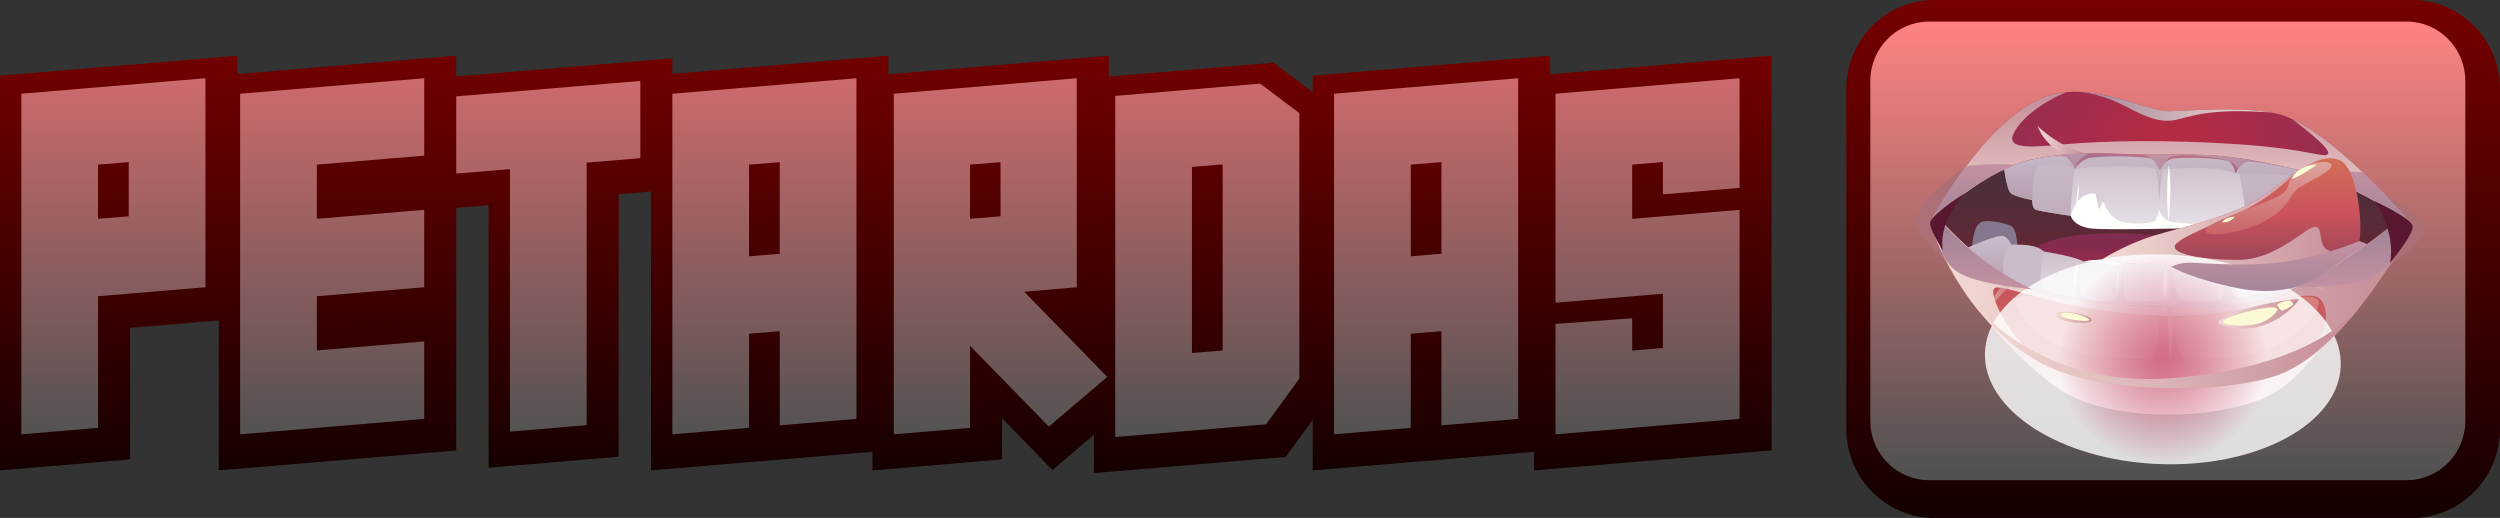
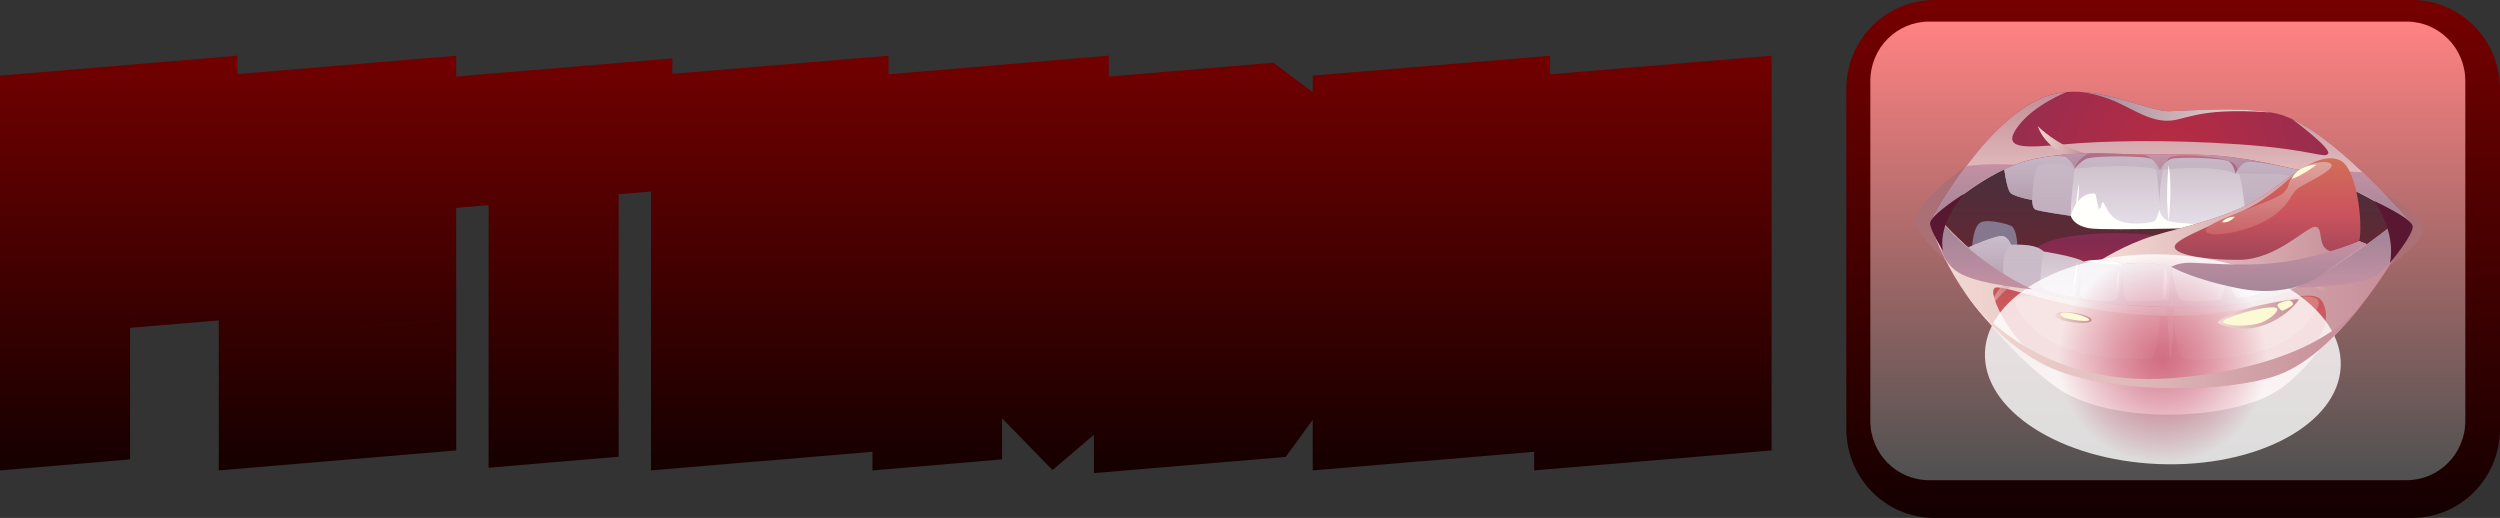
<svg xmlns="http://www.w3.org/2000/svg" width="362" height="75" viewBox="0 0 362 75">
  <rect x="0" y="0" width="362" height="75" fill="#333333" stroke="none" />
  <defs>
    <linearGradient id="a" x1="50%" x2="50%" y1="0%" y2="100%">
      <stop offset="0%" stop-color="#760000" />
      <stop offset="100%" stop-color="#140000" />
    </linearGradient>
    <linearGradient id="b" x1="50%" x2="50%" y1="98.78%" y2="0%">
      <stop offset="0%" stop-color="#515151" />
      <stop offset="100%" stop-color="#FF8282" />
    </linearGradient>
    <linearGradient id="c" x1="50%" x2="50%" y1="100%" y2="0%">
      <stop offset="0%" stop-color="#F3DBD5" />
      <stop offset="99.441%" stop-color="#C58C97" />
    </linearGradient>
    <linearGradient id="d" x1="50%" x2="50%" y1="100%" y2="0%">
      <stop offset="0%" stop-color="#7D1E28" />
      <stop offset="89.944%" stop-color="#3D3442" />
    </linearGradient>
    <linearGradient id="e" x1="50%" x2="50%" y1="100%" y2="0%">
      <stop offset="0%" stop-color="#B92B42" />
      <stop offset="21.513%" stop-color="#A02B48" />
      <stop offset="44.226%" stop-color="#8E2B4C" />
      <stop offset="68.468%" stop-color="#842B4F" />
      <stop offset="96.648%" stop-color="#812C50" />
    </linearGradient>
    <linearGradient id="f" x1="50%" x2="50%" y1="100%" y2="0%">
      <stop offset="0%" stop-color="#E7E1EA" />
      <stop offset="99.441%" stop-color="#C7B6C2" />
    </linearGradient>
    <linearGradient id="g" x1="50%" x2="50%" y1="100%" y2="-193.229%">
      <stop offset="0%" stop-color="#E7E1EA" />
      <stop offset="99.441%" stop-color="#C7B6C2" />
    </linearGradient>
    <linearGradient id="h" x1="50%" x2="50%" y1="100%" y2="0%">
      <stop offset=".559%" stop-color="#A18497" />
      <stop offset="100%" stop-color="#CFC3D4" />
    </linearGradient>
    <linearGradient id="i" x1="50%" x2="50%" y1="100%" y2="0%">
      <stop offset="0%" stop-color="#E7E1EA" />
      <stop offset="99.441%" stop-color="#C7B6C2" />
    </linearGradient>
    <linearGradient id="j" x1="50%" x2="50%" y1="100%" y2="-193.489%">
      <stop offset=".559%" stop-color="#A18497" />
      <stop offset="100%" stop-color="#CFC3D4" />
    </linearGradient>
    <linearGradient id="l" x1="50%" x2="50%" y1="100%" y2="0%">
      <stop offset=".559%" stop-color="#A18497" />
      <stop offset="100%" stop-color="#CFC3D4" />
    </linearGradient>
    <linearGradient id="m" x1="50%" x2="50%" y1="100%" y2="0%">
      <stop offset=".559%" stop-color="#A18497" />
      <stop offset="100%" stop-color="#CFC3D4" />
    </linearGradient>
    <linearGradient id="n" x1="50%" x2="50%" y1="100%" y2="0%">
      <stop offset="0%" stop-color="#D37379" />
      <stop offset="100%" stop-color="#C04042" />
    </linearGradient>
    <linearGradient id="p" x1="50%" x2="50%" y1="100%" y2="0%">
      <stop offset=".559%" stop-color="#A18497" />
      <stop offset="100%" stop-color="#CFC3D4" />
    </linearGradient>
    <linearGradient id="q" x1="50%" x2="50%" y1="100%" y2="0%">
      <stop offset="0%" stop-color="#F3DBD5" />
      <stop offset="99.441%" stop-color="#C58C97" />
    </linearGradient>
    <linearGradient id="r" x1="50%" x2="50%" y1="100%" y2="0%">
      <stop offset=".559%" stop-color="#A18497" />
      <stop offset="100%" stop-color="#C590A3" />
    </linearGradient>
    <linearGradient id="s" x1="50%" x2="50%" y1="100%" y2="0%">
      <stop offset=".559%" stop-color="#A18497" />
      <stop offset="100%" stop-color="#C590A3" />
    </linearGradient>
    <linearGradient id="t" x1="50%" x2="50%" y1="100%" y2="0%">
      <stop offset="0%" stop-color="#D57B7C" />
      <stop offset="98.401%" stop-color="#D67E7C" />
    </linearGradient>
    <linearGradient id="u" x1="50%" x2="50%" y1="100%" y2="0%">
      <stop offset="0%" stop-color="#D57B7C" />
      <stop offset="98.401%" stop-color="#D67E7C" />
    </linearGradient>
    <linearGradient id="v" x1="50%" x2="50%" y1="100%" y2="0%">
      <stop offset="0%" stop-color="#964356" />
      <stop offset="47.765%" stop-color="#CC535E" />
      <stop offset="98.045%" stop-color="#D26F58" />
    </linearGradient>
    <linearGradient id="w" x1="0%" x2="100%" y1="50%" y2="50%">
      <stop offset=".559%" stop-color="#A18497" />
      <stop offset="100%" stop-color="#F3DBD5" />
    </linearGradient>
    <linearGradient id="x" x1="0%" x2="100%" y1="50%" y2="50%">
      <stop offset="0%" stop-color="#F3DBD5" />
      <stop offset="99.441%" stop-color="#C58C97" />
    </linearGradient>
    <linearGradient id="y" x1="0%" x2="100%" y1="50%" y2="50%">
      <stop offset="0%" stop-color="#F3DBD5" />
      <stop offset="99.441%" stop-color="#C58C97" />
    </linearGradient>
    <linearGradient id="z" x1="50%" x2="50%" y1="100%" y2="0%">
      <stop offset="0%" stop-color="#F3DBD5" />
      <stop offset="99.441%" stop-color="#C58C97" />
    </linearGradient>
    <linearGradient id="A" x1="50%" x2="50%" y1="100%" y2="0%">
      <stop offset="0%" stop-color="#C85F64" />
      <stop offset="98.401%" stop-color="#E1A69F" />
    </linearGradient>
    <linearGradient id="B" x1="0%" x2="100%" y1="50%" y2="50%">
      <stop offset="0%" stop-color="#F3DBD5" />
      <stop offset="99.441%" stop-color="#C58C97" />
    </linearGradient>
    <linearGradient id="D" x1="0%" x2="100%" y1="50%" y2="50%">
      <stop offset="0%" stop-color="#F3DBD5" />
      <stop offset="99.441%" stop-color="#C58C97" />
    </linearGradient>
    <linearGradient id="E" x1="0%" x2="100%" y1="50%" y2="50%">
      <stop offset="0%" stop-color="#F3DBD5" />
      <stop offset="99.441%" stop-color="#C58C97" />
    </linearGradient>
    <linearGradient id="F" x1="0%" x2="100%" y1="50%" y2="50%">
      <stop offset="0%" stop-color="#F3DBD5" />
      <stop offset="99.441%" stop-color="#C58C97" />
    </linearGradient>
    <linearGradient id="G" x1="0%" x2="100%" y1="50%" y2="50%">
      <stop offset="0%" stop-color="#F3DBD5" />
      <stop offset="99.441%" stop-color="#C58C97" />
    </linearGradient>
    <linearGradient id="H" x1="0%" x2="100%" y1="50%" y2="50%">
      <stop offset="0%" stop-color="#F3DBD5" />
      <stop offset="99.441%" stop-color="#C58C97" />
    </linearGradient>
    <linearGradient id="I" x1="0%" x2="100%" y1="50%" y2="50%">
      <stop offset="0%" stop-color="#F3DBD5" />
      <stop offset="99.441%" stop-color="#C58C97" />
    </linearGradient>
    <linearGradient id="J" x1="50%" x2="50%" y1="100%" y2="0%">
      <stop offset="0%" stop-color="#C590A3" />
      <stop offset="99.441%" stop-color="#A18497" />
    </linearGradient>
    <linearGradient id="K" x1="50%" x2="50%" y1="100%" y2="0%">
      <stop offset="0%" stop-color="#C590A3" />
      <stop offset="99.441%" stop-color="#A18497" />
    </linearGradient>
    <linearGradient id="L" x1="50%" x2="50%" y1="100%" y2="0%">
      <stop offset=".559%" stop-color="#A18497" />
      <stop offset="100%" stop-color="#C590A3" />
    </linearGradient>
    <linearGradient id="M" x1="50%" x2="50%" y1="0%" y2="100%">
      <stop offset="0%" stop-color="#720000" />
      <stop offset="100%" stop-color="#150000" />
    </linearGradient>
    <linearGradient id="N" x1="50%" x2="50%" y1=".786%" y2="100%">
      <stop offset="0%" stop-color="#CC6A6D" />
      <stop offset="100%" stop-color="#535252" />
    </linearGradient>
    <radialGradient id="k" cx="50%" cy="50%" r="205.143%" fx="50%" fy="50%" gradientTransform="matrix(.175 0 0 1 .413 0)">
      <stop offset="0%" stop-color="#B92B42" />
      <stop offset="96.648%" stop-color="#952D50" />
    </radialGradient>
    <radialGradient id="o" cx="50%" cy="50%" r="131.853%" fx="50%" fy="50%" gradientTransform="matrix(.278 0 0 1 .361 0)">
      <stop offset="0%" stop-color="#B92B42" />
      <stop offset="96.648%" stop-color="#952D50" />
    </radialGradient>
    <radialGradient id="C" cx="49.996%" cy="50%" r="49.999%" fx="49.996%" fy="50%" gradientTransform="matrix(-1 0 -0 -.589 1 .794)">
      <stop offset="1.599%" stop-color="#D37089" />
      <stop offset="15.878%" stop-color="#D77D94" />
      <stop offset="42.561%" stop-color="#E2A0B1" />
      <stop offset="78.464%" stop-color="#F3D9E0" />
      <stop offset="100%" stop-color="#FFF" />
    </radialGradient>
  </defs>
  <g fill="none" fill-rule="evenodd">
    <g transform="translate(267.347)">
      <path fill="url(#a)" fill-rule="nonzero" d="M12.749,0 L81.904,0 C88.945,0 94.653,5.771 94.653,12.891 L94.653,62.109 C94.653,69.229 88.945,75 81.904,75 L12.749,75 C5.708,75 0,69.229 0,62.109 L0,12.891 C0,5.771 5.708,0 12.749,0 Z" />
      <path fill="url(#b)" d="M11.977,3.125 L81.131,3.125 C85.825,3.125 89.631,6.973 89.631,11.719 L89.631,60.938 C89.631,65.684 85.825,69.531 81.131,69.531 L11.977,69.531 C7.282,69.531 3.477,65.684 3.477,60.938 L3.477,11.719 C3.477,6.973 7.282,3.125 11.977,3.125 Z" />
      <g fill-rule="nonzero" transform="translate(10.045 13.281)">
        <path fill="url(#c)" d="M6.457,28.075 C6.457,28.075 13.165,37.957 20.811,43.087 C28.457,48.217 45.581,47.678 52.412,43.273 C58.072,39.622 63.444,30.075 63.444,30.075 L6.457,28.075 Z" style="mix-blend-mode:multiply" />
        <path fill="#AB6F76" d="M7.325,10.764 C7.325,10.764 0.013,15.765 1.36424205e-12,18.871 C-0.013,22.104 16.055,34.511 16.055,34.511 L57.036,32.456 C57.036,32.456 72.375,24.074 73.47,20.323 C74.342,17.337 60.143,10.463 60.143,10.463 L7.325,10.764 Z" />
        <path fill="url(#d)" d="M3.057,17.981 C0.388,20.624 15.555,33.589 26.201,34.926 C36.848,36.262 50.842,34.627 58.368,30.919 C65.894,27.21 70.509,18.143 70.509,18.143 C70.509,18.143 62.672,7.81 50.213,4.973 C37.754,2.135 26.829,4.875 20.085,6.007 C13.342,7.14 8.532,12.559 3.057,17.981 Z" />
        <path fill="#85778D" d="M8.184,22.372 C8.184,22.372 8.311,19.34 9.5,18.876 C10.69,18.412 13.731,19.24 14.002,19.543 C14.965,20.616 14.718,24.074 14.718,24.074 L8.184,22.372 Z" />
        <path fill="url(#e)" d="M17.592,22.552 C17.592,22.552 19.214,20.846 26.769,20.533 C34.324,20.22 38.307,21.543 38.307,21.543 L31.776,26.933 L20.965,26.933 L17.592,22.552 Z" />
        <path fill="url(#f)" d="M37.018,25.367 L37.018,31.206 L21.188,30.503 L12.701,27.589 L10.777,25.689 L7.603,22.552 C7.603,22.552 11.88,20.63 12.701,20.916 C13.517,21.201 13.799,22.167 13.799,22.167 C13.799,22.167 16.18,22.008 17.592,22.552 C18.013,22.711 18.529,23.133 18.529,23.133 C18.529,23.133 23.03,23.835 24.33,24.583 C24.33,24.583 28.341,23.902 29.986,24.99 C29.986,24.99 35.942,24.234 37.018,25.367 Z" />
        <path fill="url(#g)" d="M66.433,22.552 L61.335,27.589 L52.844,30.503 L36.882,31.696 L37.018,25.367 C37.426,24.941 38.399,24.792 39.453,24.769 L39.457,24.769 C41.188,24.728 43.133,25.041 43.133,25.041 C44.774,23.953 49.701,24.583 49.701,24.583 C51.006,23.835 54.969,24.152 54.969,24.152 C54.969,24.152 55.027,23.092 56.444,22.552 C57.856,22.008 60.237,22.167 60.237,22.167 C60.237,22.167 60.519,21.201 61.335,20.916 C62.156,20.63 66.433,22.552 66.433,22.552 Z" />
        <path fill="url(#h)" d="M36.628,30.132 L37.018,25.367 L37.018,31.206 L21.188,30.503 L12.701,27.589 L7.603,22.552 C7.603,22.552 11.88,20.63 12.701,20.916 C13.517,21.201 13.799,22.167 13.799,22.167 C13.799,22.167 16.18,22.008 17.592,22.552 C18.013,22.711 18.314,22.919 18.529,23.133 C18.529,23.133 18.006,26.373 18.037,27.788 C18.068,29.197 23.057,29.678 23.057,29.678 L23.99,26.301 C23.958,26.537 23.586,29.103 23.994,29.678 C24.416,30.281 28.668,30.575 29.094,29.99 C29.52,29.405 30.029,25.367 30.029,25.367 C30.029,25.367 29.942,29.995 30.538,30.267 C31.135,30.539 36.628,30.132 36.628,30.132 Z" opacity=".4" style="mix-blend-mode:multiply" />
        <path fill="url(#i)" d="M60.143,10.463 C60.143,10.463 59.166,15.649 58.601,15.934 C58.036,16.22 54.808,16.673 54.808,16.673 C54.808,16.673 54.579,17.135 53.898,17.539 C53.221,17.938 47.782,17.983 47.782,17.983 C47.782,17.983 47.437,19.085 46.42,19.438 C45.397,19.792 34.871,19.57 34.871,19.57 C34.871,19.57 26.263,20.114 24.564,19.438 C22.864,18.763 22.47,17.983 22.47,17.983 C22.47,17.983 17.713,17.308 17.287,17.045 C16.861,16.782 16.861,15.68 16.861,15.68 C16.861,15.68 14.485,15.25 13.804,14.728 C13.127,14.212 12.701,10.331 12.701,10.331 C14.472,9.42 26.151,7.344 41.726,7.267 C44.389,7.253 46.684,7.339 48.652,7.489 C48.719,7.494 48.791,7.498 48.858,7.507 C51.244,7.693 53.149,7.979 54.66,8.3 C59.076,9.234 60.143,10.463 60.143,10.463 Z" />
        <path fill="url(#j)" d="M66.433,22.552 L61.335,27.589 L52.844,30.503 L37.076,31.682 L37.018,25.367 C37.018,25.367 37.668,29.66 38.435,30.1 C39.197,30.535 43.532,30.263 44.124,30.1 C44.72,29.937 45.061,25.54 45.061,25.54 C45.061,25.54 45.653,29.08 46.249,29.678 C46.845,30.277 51.006,28.908 52.109,28.305 C53.216,27.702 53.131,26.324 53.131,26.324 L39.457,24.769 C41.188,24.728 43.133,25.041 43.133,25.041 C44.774,23.953 49.701,24.583 49.701,24.583 C51.006,23.835 54.969,24.152 54.969,24.152 C54.969,24.152 55.027,23.092 56.444,22.552 C57.856,22.008 60.237,22.167 60.237,22.167 C60.237,22.167 60.519,21.201 61.335,20.916 C62.156,20.63 66.433,22.552 66.433,22.552 Z" opacity=".4" style="mix-blend-mode:multiply" />
        <path fill="url(#k)" d="M19.585,9.331 C19.585,9.331 21.643,9.235 21.954,9.608 C22.265,9.98 22.846,10.395 23.016,11.168 C23.016,11.168 23.568,10.313 24.63,9.753 C25.692,9.193 33.549,9.283 34.186,9.753 C34.823,10.223 35.376,11.336 35.376,11.336 C35.376,11.336 35.975,10.122 36.931,9.753 C37.887,9.384 44.663,9.575 45.399,10.121 C46.135,10.667 46.305,11.869 46.305,11.869 C46.305,11.869 46.949,10.387 48.004,10.184 C49.06,9.982 54.277,11.069 54.277,11.069 L46.928,7.623 L29.486,5.802 L19.585,9.331 Z" />
        <path fill="url(#l)" d="M57.036,11.338 C57.036,11.338 55.678,12.67 54.261,12.217 C52.844,11.764 46.307,11.868 46.307,11.868 C42.963,10.381 35.377,11.338 35.377,11.338 C30.957,10.173 23.017,11.17 23.017,11.17 C22.039,10.354 18.3,10.096 17.623,10.93 C16.942,11.768 16.861,15.68 16.861,15.68 C16.861,15.68 14.485,15.25 13.804,14.728 C13.127,14.212 12.701,10.331 12.701,10.331 C14.472,9.42 26.151,7.344 41.726,7.267 C44.389,7.253 46.684,7.339 48.652,7.489 C48.719,7.494 48.791,7.498 48.858,7.507 L57.036,11.338 Z" opacity=".5" style="mix-blend-mode:multiply" />
        <path fill="url(#m)" d="M60.143,10.463 C60.143,10.463 59.166,15.649 58.601,15.934 C58.036,16.22 54.808,16.673 54.808,16.673 C54.808,16.673 54.579,17.135 53.898,17.539 C53.221,17.938 47.782,17.983 47.782,17.983 C47.782,17.983 47.28,11.587 46.191,10.494 C45.106,9.402 38.659,8.949 37.018,9.407 C35.377,9.864 35.261,16.106 35.261,16.106 C35.261,16.106 35.207,11.07 34.185,9.751 C33.167,8.432 26.316,8.142 24.729,9.089 C23.142,10.037 23.017,11.17 23.017,11.17 C23.017,11.17 22.304,16.936 22.47,17.983 C22.47,17.983 17.713,17.308 17.287,17.045 C16.861,16.782 16.861,15.68 16.861,15.68 C16.861,15.68 14.485,15.25 13.804,14.728 C13.127,14.212 12.701,10.331 12.701,10.331 C14.472,9.42 26.151,7.344 41.726,7.267 C44.389,7.253 46.684,7.339 48.652,7.489 L54.66,8.3 C59.076,9.234 60.143,10.463 60.143,10.463 Z" opacity=".5" style="mix-blend-mode:multiply" />
        <path fill="url(#n)" d="M71.96,19.44 C71.96,19.44 69.441,24.386 65.527,29.617 C65.527,29.617 65.518,29.626 65.504,29.649 C65.159,30.107 64.805,30.569 64.437,31.027 C64.437,31.03 64.436,31.033 64.433,31.036 C61.568,34.653 58.089,38.207 54.363,40.17 C53.731,40.505 53.095,40.791 52.449,41.027 C45.957,43.388 30.248,44 20.761,40.46 C19.752,40.088 18.811,39.662 17.964,39.191 C13.149,36.516 9.593,32.672 7.074,29.001 C4.164,24.767 2.622,20.76 2.075,18.992 L3.057,17.981 C3.057,17.981 11.337,27.89 20.084,29.585 C28.831,31.285 44.325,32.124 51.799,29.758 C59.273,27.391 70.508,18.144 70.508,18.144 L71.96,19.44 Z" />
        <path fill="url(#o)" d="M71.951,19.431 C71.66,19.205 64.088,13.38 55.422,11.335 C55.26,11.295 55.099,11.258 54.937,11.222 C46.455,9.241 42.823,8.969 35.489,9.092 C28.015,9.209 24.935,8.276 17.367,9.699 C16.359,9.889 15.35,10.193 14.355,10.578 C7.993,13.035 2.286,18.779 2.079,18.987 C2.138,18.869 4.168,14.989 7.325,10.764 C10.391,6.666 14.529,2.247 18.954,0.647 C19.891,0.311 20.869,0.121 21.864,0.044 C22.447,-0.002 23.039,-0.011 23.635,0.012 C23.648,0.012 23.662,0.012 23.675,0.016 C28.876,0.239 34.211,2.859 36.628,2.822 C39.726,2.777 45.85,2.156 51.351,2.995 C51.476,3.013 51.602,3.031 51.727,3.054 C52.602,3.199 53.53,3.511 54.489,3.951 C54.489,3.951 54.493,3.956 54.502,3.96 C57.843,5.506 61.573,8.629 64.724,11.662 C68.706,15.501 71.768,19.205 71.951,19.431 Z" />
        <path fill="url(#p)" d="M12.701,26.428 L10.793,25.087 L7.603,22.552 C7.603,22.552 11.88,20.63 12.701,20.916 C13.517,21.201 13.799,22.167 13.799,22.167 C13.799,22.167 12.396,22.779 12.701,26.428 Z" opacity=".4" style="mix-blend-mode:multiply" />
        <path fill="#FFFFFB" d="M36.628 10.61C36.628 10.61 36.125 15.184 36.628 18.737 36.628 18.737 37.201 13.988 36.628 10.61ZM23.2 17.502C23.2 17.502 23.256 14.675 23.653 13.244 23.653 13.244 23.653 15.977 23.2 17.502Z" />
-         <path fill="#FFFFFB" d="M22.47 17.983C22.47 17.983 23.254 14.567 25.914 14.739 26.177 14.756 26.347 16.759 26.537 16.957 26.763 17.191 26.999 15.65 27.195 16.025 27.642 16.879 28.115 17.941 29.07 18.489 30.935 19.56 34.348 18.944 34.583 18.737 35.036 18.34 35.262 17.046 35.262 17.046 35.262 17.046 35.445 18.276 36.628 18.737 37.811 19.199 45.909 19.387 46.589 19.207 47.268 19.027 47.495 17.502 47.495 17.502L47.495 19.557C47.495 19.557 27.617 20.183 25.182 19.777 22.747 19.37 22.47 17.983 22.47 17.983ZM24.33 24.583C24.33 24.583 25.569 24.598 27.31 24.856 29.052 25.113 29.986 24.99 29.986 24.99 29.986 24.99 27.658 23.86 24.33 24.583ZM23.426 24.798C23.426 24.798 22.766 26.545 22.879 28.606 22.879 28.606 23.521 26.23 23.426 24.798ZM29.094 29.193C29.094 29.193 28.924 27.389 29.476 25.757 29.476 25.757 29.349 27.819 29.094 29.193ZM36.134 25.586C36.134 25.586 35.423 28.897 35.975 29.99 35.975 29.99 36.941 28.033 36.134 25.586Z" />
+         <path fill="#FFFFFB" d="M22.47 17.983C22.47 17.983 23.254 14.567 25.914 14.739 26.177 14.756 26.347 16.759 26.537 16.957 26.763 17.191 26.999 15.65 27.195 16.025 27.642 16.879 28.115 17.941 29.07 18.489 30.935 19.56 34.348 18.944 34.583 18.737 35.036 18.34 35.262 17.046 35.262 17.046 35.262 17.046 35.445 18.276 36.628 18.737 37.811 19.199 45.909 19.387 46.589 19.207 47.268 19.027 47.495 17.502 47.495 17.502L47.495 19.557C47.495 19.557 27.617 20.183 25.182 19.777 22.747 19.37 22.47 17.983 22.47 17.983ZM24.33 24.583C24.33 24.583 25.569 24.598 27.31 24.856 29.052 25.113 29.986 24.99 29.986 24.99 29.986 24.99 27.658 23.86 24.33 24.583ZM23.426 24.798C23.426 24.798 22.766 26.545 22.879 28.606 22.879 28.606 23.521 26.23 23.426 24.798ZM29.094 29.193C29.094 29.193 28.924 27.389 29.476 25.757 29.476 25.757 29.349 27.819 29.094 29.193ZM36.134 25.586C36.134 25.586 35.423 28.897 35.975 29.99 35.975 29.99 36.941 28.033 36.134 25.586" />
        <path fill="url(#q)" d="M71.951,19.431 C71.66,19.205 64.088,13.38 55.422,11.335 C46.589,9.25 42.962,8.969 35.489,9.092 C28.015,9.209 24.935,8.276 17.367,9.699 C9.916,11.104 2.317,18.747 2.079,18.987 C2.196,18.756 9.965,3.892 18.954,0.647 C19.891,0.311 20.869,0.121 21.864,0.044 C21.864,0.044 17.062,1.907 14.745,5.107 C12.431,8.307 15.591,8.161 21.321,7.631 C27.046,7.105 36.393,6.893 46.928,7.623 C57.46,8.357 59.21,9.735 59.717,8.965 C60.214,8.217 54.825,4.2 54.502,3.96 C62.061,7.46 71.62,19.023 71.951,19.431 Z" style="mix-blend-mode:multiply" />
        <path fill="url(#r)" d="M14.355,10.578 C7.993,13.035 2.286,18.779 2.079,18.987 C2.138,18.869 4.168,14.989 7.325,10.764 C10.476,10.356 13.341,10.506 14.355,10.578 Z" style="mix-blend-mode:multiply" />
        <path fill="url(#s)" d="M71.951,19.431 C71.66,19.205 64.088,13.38 55.422,11.335 C55.26,11.295 55.099,11.258 54.937,11.222 C58.681,11.335 62.07,11.508 64.724,11.662 C68.706,15.501 71.768,19.205 71.951,19.431 Z" style="mix-blend-mode:multiply" />
        <path fill="url(#t)" d="M37.513,32.68 C37.374,33.442 37.722,38.7 39.081,38.745 C40.44,38.79 46.132,38.993 51.118,37.184 C55.714,35.517 58.887,31.323 58.285,30.238 C57.684,29.153 54.214,29.742 51.118,30.632 C48.023,31.522 37.513,32.68 37.513,32.68 Z" />
        <path fill="url(#u)" d="M35.273,32.613 C35.412,33.376 35.064,38.634 33.705,38.679 C32.346,38.723 26.654,38.926 21.668,37.118 C17.072,35.451 13.899,31.257 14.501,30.172 C15.102,29.087 18.572,29.676 21.668,30.566 C24.763,31.456 35.273,32.613 35.273,32.613 Z" />
        <path fill="url(#v)" d="M64.029,22.169 L64.025,22.174 C63.895,22.387 63.657,22.609 63.339,22.822 C61.452,24.11 56.596,25.352 51.727,25.365 C46.02,25.383 42.85,25.03 40.474,24.803 C38.094,24.581 37.018,25.365 37.018,25.365 C37.018,25.365 33.624,24.391 29.988,24.989 C29.988,24.989 29.889,24.49 26.769,24.409 C26.769,24.409 30.279,22.151 34.355,20.887 C38.434,19.622 46.137,18.126 50.781,14.731 C52.391,13.552 53.843,12.473 55.162,11.612 C57.645,9.994 59.663,9.16 61.425,9.921 C64.124,11.091 64.953,20.687 64.029,22.169 Z" />
        <path fill="url(#w)" d="M51.351,2.995 C40.205,2.192 39.024,4.353 36.11,4.199 C33.187,4.045 30.624,1.925 27.567,0.891 C25.76,0.284 24.446,0.08 23.675,0.016 C28.876,0.239 34.211,2.859 36.628,2.822 C39.726,2.777 45.85,2.156 51.351,2.995 Z" style="mix-blend-mode:multiply" />
        <path fill="url(#x)" d="M71.96,19.44 C71.96,19.44 63.98,35.102 54.363,40.17 C54.987,39.39 61.042,34.925 58.989,30.596 C57.406,27.259 49.36,32.84 35.767,32.455 C22.169,32.069 13.175,27.931 11.557,28.371 C9.939,28.806 14.561,37.713 19.542,39.649 C20.358,39.966 20.725,40.233 20.761,40.46 C19.752,40.088 18.811,39.662 17.964,39.191 C7.603,33.434 3.097,22.292 2.075,18.992 L3.057,17.981 C3.057,17.981 11.337,27.89 20.084,29.585 C28.831,31.285 44.325,32.124 51.799,29.758 C59.273,27.391 70.508,18.144 70.508,18.144 L71.96,19.44 Z" style="mix-blend-mode:multiply" />
        <path fill="url(#y)" d="M64.011,22.183 L63.339,22.822 C61.452,24.11 56.596,25.352 51.727,25.365 C46.02,25.383 42.85,25.03 40.474,24.803 C38.094,24.581 37.018,25.365 37.018,25.365 C37.018,25.365 33.624,24.391 29.988,24.989 C29.988,24.989 29.889,24.49 26.769,24.409 C26.769,24.409 30.279,22.151 34.355,20.887 C38.434,19.622 46.137,18.126 50.781,14.731 C52.391,13.552 53.843,12.473 55.162,11.612 C54.413,12.392 52.467,14.155 49.92,15.842 C46.804,17.904 39.669,20.314 37.858,21.878 C36.047,23.437 41.595,24.4 46.917,24.341 C52.243,24.282 56.601,19.527 57.847,19.558 C59.093,19.586 58.112,22.314 59.829,23.013 C61.461,23.674 63.778,22.319 64.011,22.183 Z" style="mix-blend-mode:multiply" />
        <path fill="url(#z)" d="M36.338,31.206 C36.338,31.206 36.733,36.281 36.83,39.015 C36.83,39.015 37.527,33.708 37.414,31.26 L36.338,31.206 Z" opacity=".5" style="mix-blend-mode:multiply" />
        <path fill="url(#A)" d="M42.049,19.914 C41.452,21.253 46.891,20.693 50.543,18.737 C54.196,16.782 54.196,14.732 55.47,13.91 C56.744,13.089 60.894,11.239 60.143,10.463 C59.392,9.686 55.728,10.558 54.665,12.103 C53.601,13.647 54.366,13.51 53.219,14.674 C52.072,15.837 42.643,18.579 42.049,19.914 Z" />
        <path fill="#FCF9D5" d="M54.46,12.624 C54.46,12.624 54.833,11.5 56.235,10.942 C57.636,10.383 58.019,10.61 58.019,10.61 C58.019,10.61 55.811,12.232 54.46,12.624 Z" />
        <path fill="url(#B)" d="M21.748,9.071 C21.748,9.071 18.849,8.138 17.669,4.984 C17.669,4.984 20.543,7.865 24.33,8.845 L21.748,9.071 Z" style="mix-blend-mode:multiply" />
        <ellipse cx="35.787" cy="38.745" fill="url(#C)" opacity=".8" rx="15.181" ry="25.777" style="mix-blend-mode:multiply" transform="rotate(-87.736 35.787 38.745)" />
        <path fill="url(#D)" d="M13.653,27.009 C13.653,27.009 11.294,28.725 10.701,31.514 C10.701,31.514 12.334,28.747 14.747,27.617 L13.653,27.009 Z" opacity=".5" style="mix-blend-mode:multiply" />
        <path fill="url(#E)" d="M56.338,27.788 C56.338,27.788 58.823,28.331 60.233,29.857 C60.233,29.857 59.444,27.965 57.4,27.212 L56.338,27.788 Z" opacity=".5" style="mix-blend-mode:multiply" />
        <path fill="url(#F)" d="M43.767,33.351 C43.499,33.637 46.671,34.806 49.637,34.039 C53.331,33.082 55.574,30.223 55.455,30.051 C55.335,29.878 45.808,31.172 43.767,33.351 Z" style="mix-blend-mode:multiply" />
        <path fill="#FCF9D5" d="M44.567,33.178 C44.046,33.699 47.017,34.183 49.411,33.62 C51.106,33.222 52.434,31.889 52.374,31.493 C52.231,30.537 45.389,32.356 44.567,33.178 Z" />
        <path fill="url(#G)" d="M25.483,33.123 C25.219,33.87 20.151,33.347 20.217,32.323 C20.284,31.299 25.781,32.279 25.483,33.123 Z" style="mix-blend-mode:multiply" />
        <path fill="#FCF9D5" d="M21.024,32.135 C20.387,32.865 25.056,33.489 25.113,33.038 C25.17,32.586 21.517,31.57 21.024,32.135 Z" />
        <path fill="url(#H)" d="M64.433,31.036 C61.568,34.653 58.089,38.207 54.363,40.17 C53.731,40.505 53.095,40.791 52.449,41.027 C45.957,43.388 30.248,44 20.761,40.46 C19.752,40.088 18.811,39.662 17.964,39.191 C13.149,36.516 9.593,32.672 7.074,29.001 L7.087,28.964 C7.087,28.964 16.137,43.274 37.513,41.445 C54.773,39.967 61.743,34.141 64.433,31.036 Z" style="mix-blend-mode:multiply" />
        <path fill="url(#I)" d="M65.478,29.69 C65.415,29.785 65.285,29.975 65.087,30.238 L65.478,29.69 Z" style="mix-blend-mode:multiply" />
        <path fill="url(#J)" d="M3.404,21.406 C3.404,21.406 3.56,24.865 6.632,26.428 C9.703,27.991 16.856,28.606 16.856,28.606 C16.856,28.606 10.448,25.972 4.264,19.431 L3.404,21.406 Z" style="mix-blend-mode:multiply" />
        <path fill="url(#K)" d="M55.213,28.356 C55.213,28.356 63.714,28.289 66.433,26.746 C69.152,25.202 70.509,21.406 70.509,21.406 L68.261,19.914 C68.261,19.914 61.167,25.586 55.213,28.356 Z" style="mix-blend-mode:multiply" />
        <path fill="#5A1732" d="M7.087 14.73C7.087 14.73 3.233 18.665 3.929 23.012 3.929 23.012 1.992 19.898 2.076 18.99 2.161 18.082 5.44 15.722 7.087 14.73ZM66.433 15.842C66.433 15.842 69.585 20.219 68.677 24.805 68.677 24.805 72.186 20.594 71.959 19.438 71.733 18.282 66.433 15.842 66.433 15.842Z" />
        <path fill="#FCF9D5" d="M52.376,30.856 C52.316,30.989 52.828,31.677 53.041,31.696 C53.253,31.715 54.442,31.1 54.598,30.856 C54.754,30.613 54.372,30.273 54.145,30.227 C53.918,30.18 52.533,30.513 52.376,30.856 Z" />
        <path fill="url(#L)" d="M37.018,25.365 C37.018,25.365 40.252,27.212 46.811,28.479 C55.11,30.082 59.399,26.046 59.399,26.046 L65.283,22.06 L64.222,21.638 C64.222,21.638 58.285,24.135 52.05,24.798 C46.915,25.345 41.013,24.722 39.453,24.769 C37.892,24.816 37.018,25.365 37.018,25.365 Z" style="mix-blend-mode:multiply" />
        <path fill="#FCF9D5" d="M44.348,18.889 C44.348,18.889 44.879,18.095 46.217,18.095 C46.217,18.095 45.431,19.104 44.348,18.889 Z" />
      </g>
    </g>
    <g transform="translate(0 7.813)">
      <polygon fill="url(#M)" fill-rule="nonzero" points="160.551 .245 160.551 3.272 184.391 1.258 190.079 5.542 190.079 3.139 224.463 .248 224.463 2.944 256.529 .248 256.529 57.408 222.145 60.299 222.145 57.602 205.629 59.002 205.629 58.984 190.079 60.302 190.079 52.978 186.17 58.349 158.399 60.691 158.399 55.145 152.404 60.247 145.098 52.756 145.098 58.704 126.333 60.304 126.333 57.602 109.817 59.002 109.817 58.984 94.267 60.302 94.267 19.918 89.583 20.309 89.583 58.318 70.749 59.911 70.749 21.893 66.064 22.283 66.064 38.354 50.514 39.654 50.514 39.661 66.064 38.361 66.064 57.408 31.68 60.299 31.68 38.58 18.834 39.654 18.834 58.706 0 60.302 0 3.139 34.384 .248 34.384 2.912 66.064 .248 66.064 3.264 97.358 .639 97.358 2.879 128.651 .248 128.651 2.945" />
-       <path fill="url(#N)" d="M182.483,4.297 L188.147,8.563 L188.147,47.004 L183.327,53.628 L161.49,55.469 L161.49,6.071 L182.483,4.297 Z M29.748,3.516 L29.748,33.781 L14.198,35.081 L14.198,54.137 L3.091,55.078 L3.091,5.757 L29.748,3.516 Z M61.428,3.516 L61.428,14.725 L45.878,16.025 L45.878,23.872 L61.428,22.572 L61.428,33.781 L45.878,35.081 L45.878,42.927 L61.428,41.627 L61.428,52.836 L34.771,55.078 L34.771,5.757 L61.428,3.516 Z M124.015,3.516 L124.015,52.836 L112.908,53.778 L112.908,40.147 L108.465,40.506 L108.465,54.137 L97.358,55.078 L97.358,5.757 L124.015,3.516 Z M155.915,3.516 L155.915,33.781 L148.299,34.431 L160.331,46.761 L151.875,53.957 L140.462,42.255 L140.462,54.137 L129.424,55.078 L129.424,5.757 L155.915,3.516 Z M219.827,3.516 L219.827,52.836 L208.72,53.778 L208.72,40.147 L204.277,40.506 L204.277,54.137 L193.17,55.078 L193.17,5.757 L219.827,3.516 Z M251.893,3.516 L251.893,19.388 L240.786,20.33 L240.786,15.644 L236.343,16.025 L236.343,23.872 L251.893,22.572 L251.893,52.836 L225.236,55.078 L225.236,39.094 L236.343,38.264 L236.343,42.95 L240.786,42.569 L240.786,34.722 L225.236,36.022 L225.236,5.757 L251.893,3.516 Z M92.721,3.906 L92.721,15.087 L84.947,15.735 L84.947,53.748 L73.839,54.688 L73.839,16.674 L66.064,17.323 L66.064,6.142 L92.721,3.906 Z M177.04,15.995 L172.597,16.355 L172.597,43.299 L177.04,42.94 L177.04,15.995 Z M112.908,15.666 L108.465,16.025 L108.465,29.297 L112.908,28.938 L112.908,15.666 Z M208.72,15.666 L204.277,16.025 L204.277,29.297 L208.72,28.938 L208.72,15.666 Z M18.641,15.666 L14.198,16.025 L14.198,23.872 L18.641,23.513 L18.641,15.666 Z M144.877,15.666 L140.462,16.025 L140.462,23.872 L144.877,23.513 L144.877,15.666 Z" />
    </g>
  </g>
</svg>